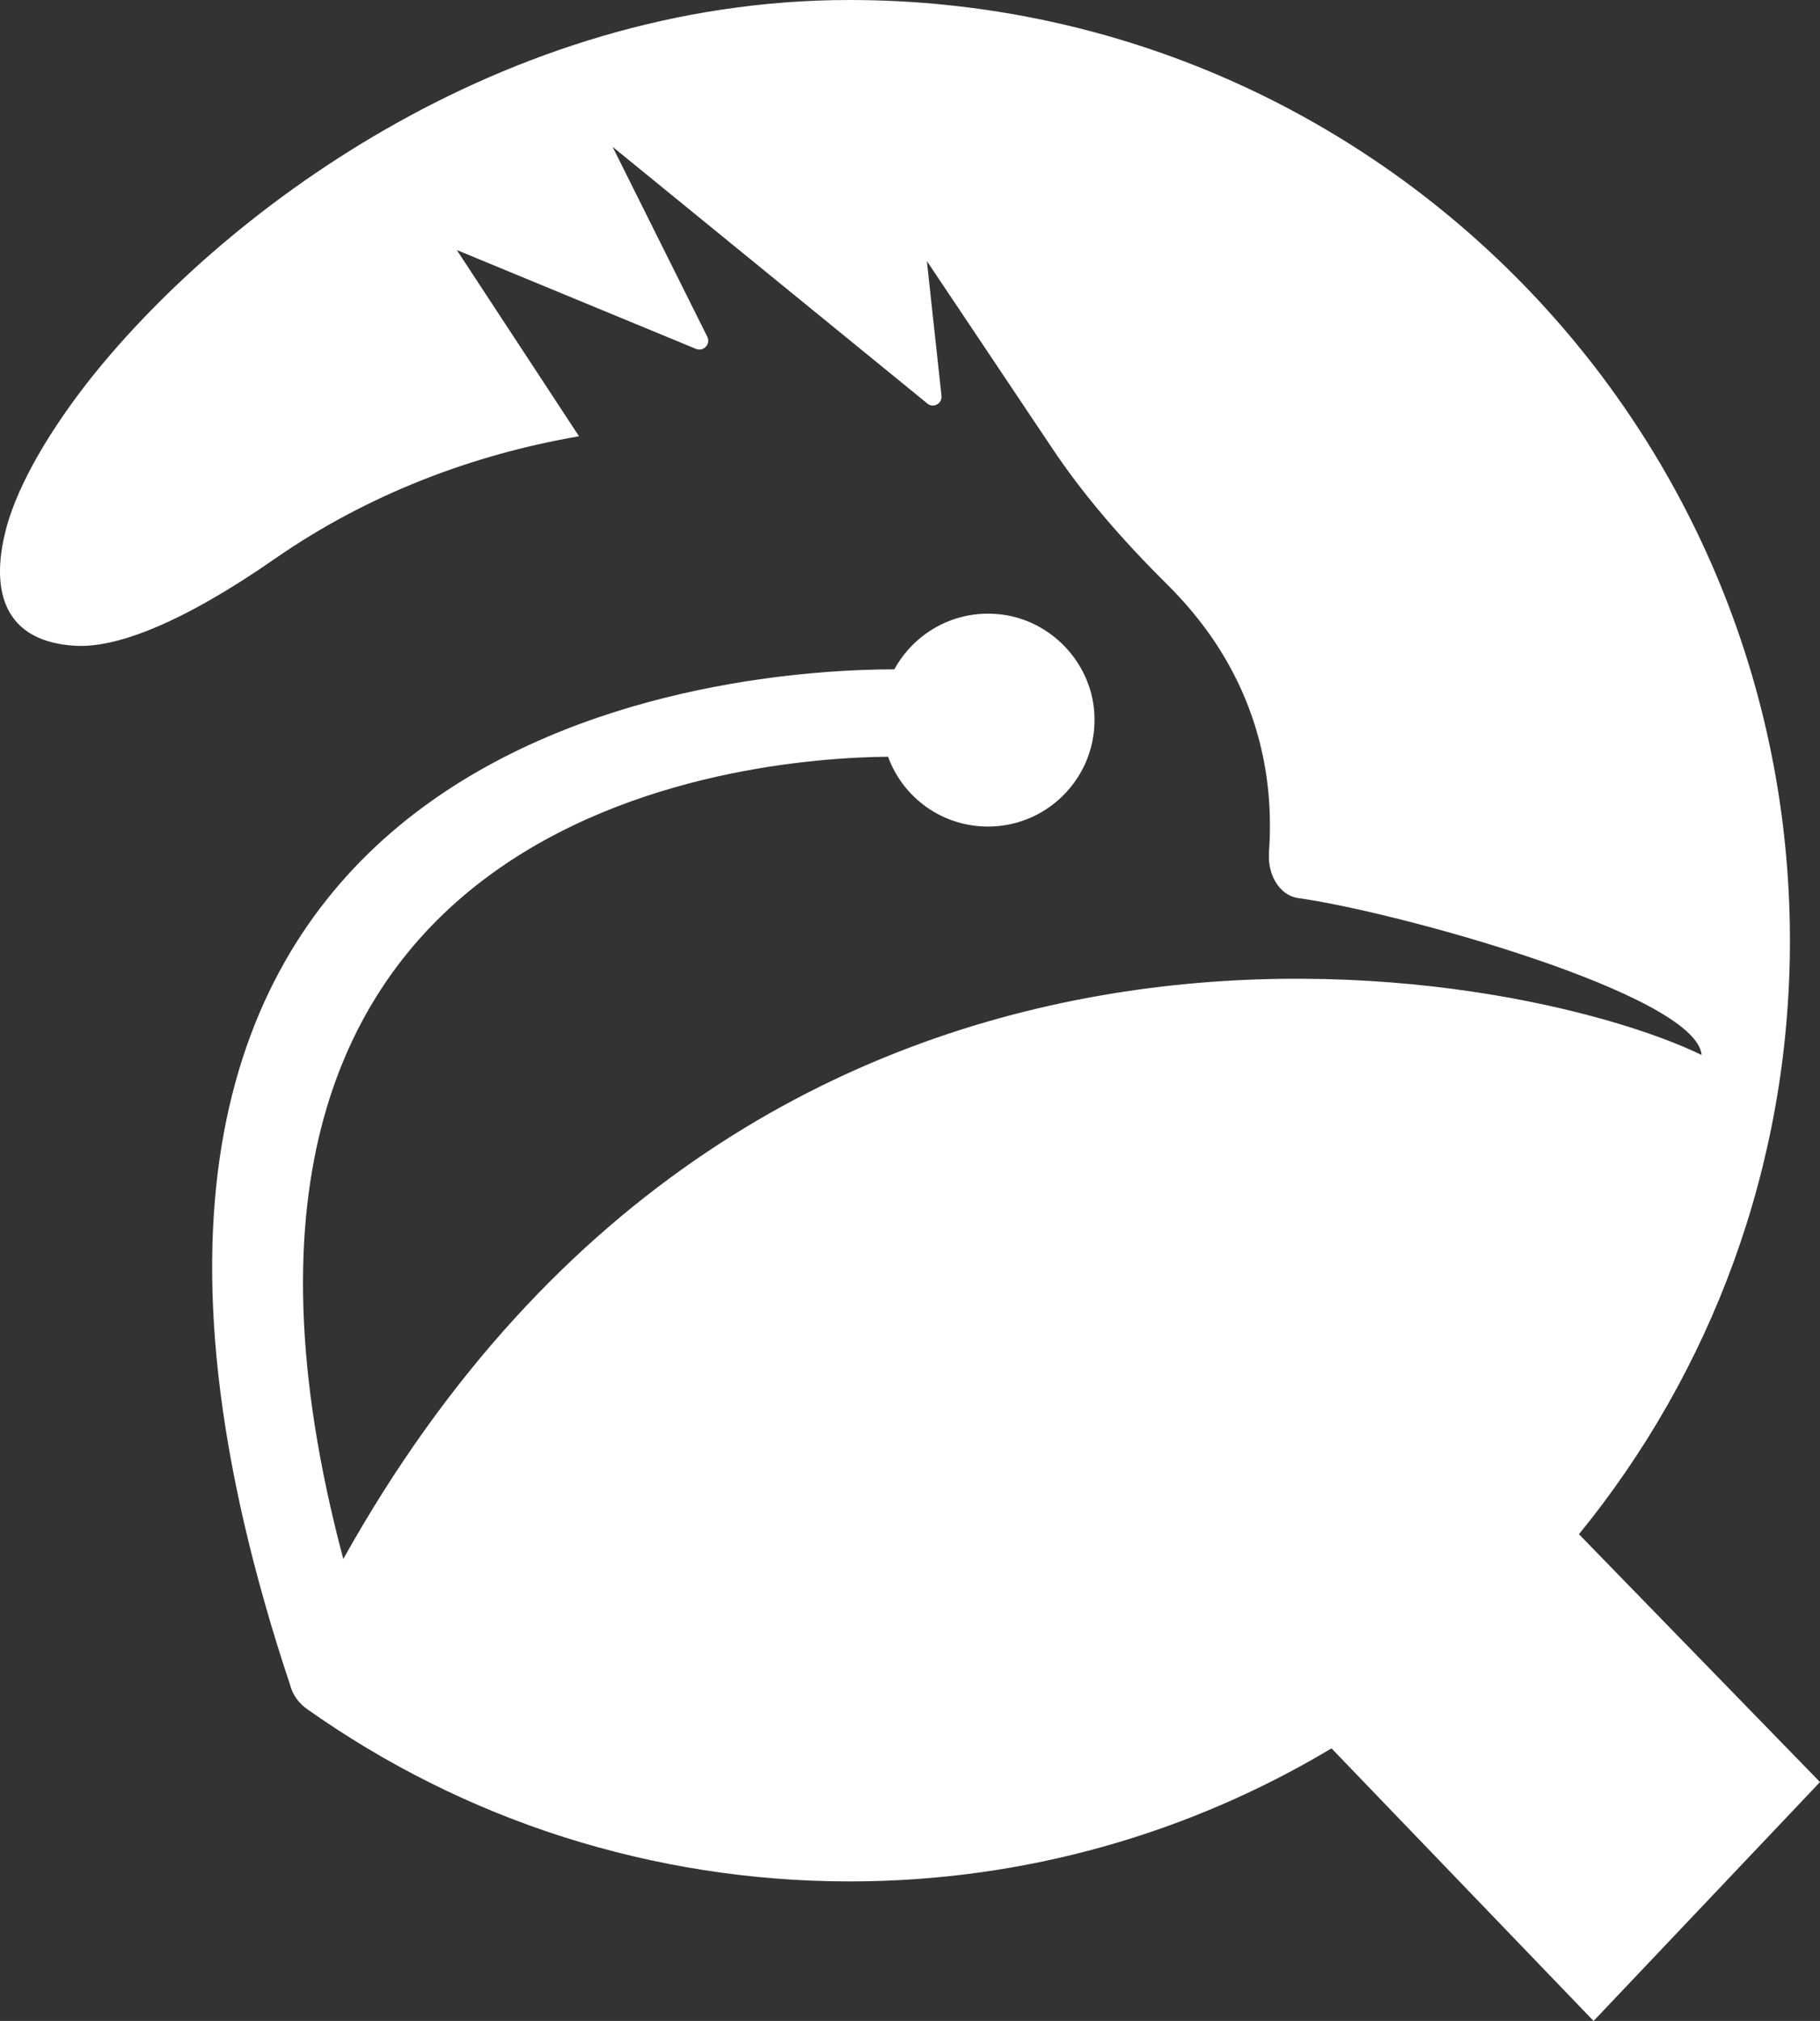
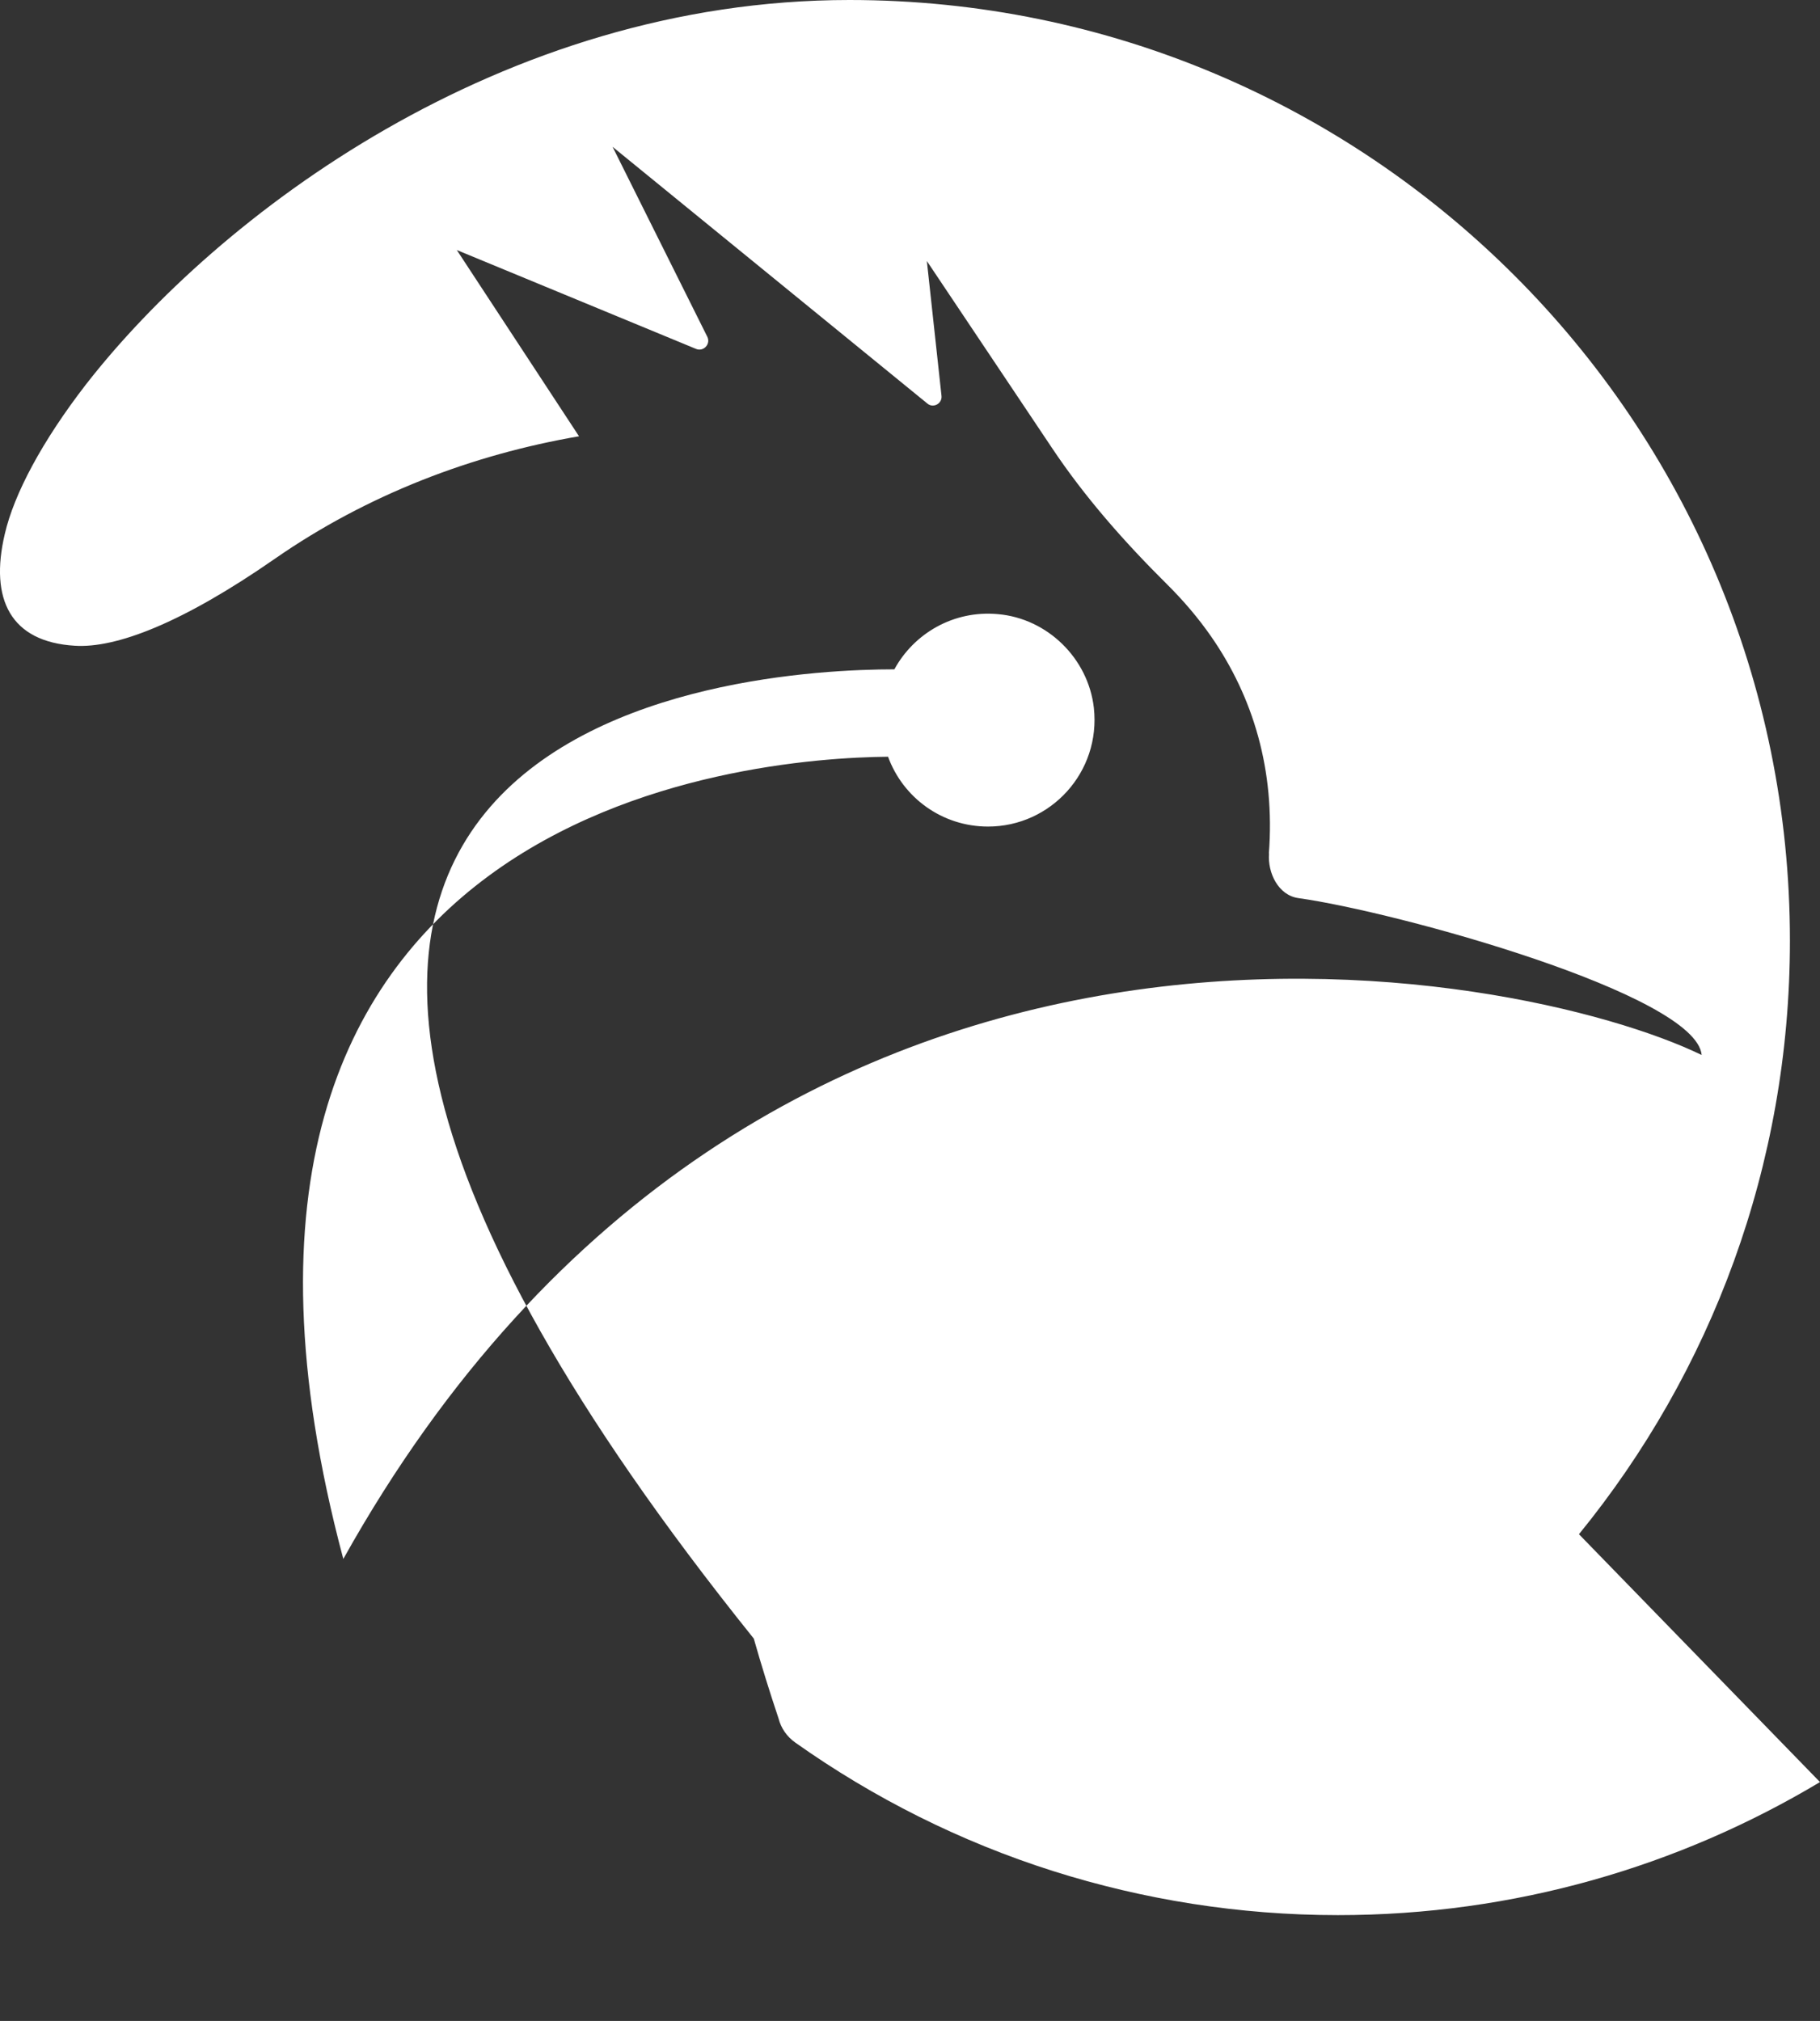
<svg xmlns="http://www.w3.org/2000/svg" id="Layer_1" data-name="Layer 1" viewBox="0 0 225.15 250">
  <rect x="0" y="0" width="225.15" height="250" fill="#333333" stroke="none" />
  <defs>
    <style>
      .cls-1 {
        fill: #fff;
        stroke-width: 0px;
      }
    </style>
  </defs>
-   <path class="cls-1" d="M225.15,220.45l-28.01,29.55-32.42-33.72c-17.44,10.44-37.82,16.46-59.63,16.46-12.27,0-24.11-1.93-35.21-5.44-11.51-3.65-22.24-9.05-31.89-15.88-1.09-.76-1.81-1.83-2.11-3.02-1.13-3.37-2.15-6.67-3.06-9.87C1.27,88.18,92.52,82.8,110.64,82.8c2.42-4.43,7.31-7.33,12.8-6.83,6.14.53,11.18,5.48,11.88,11.59.88,7.96-5.34,14.69-13.09,14.69-5.7,0-10.53-3.59-12.37-8.64-17.13.16-92.22,6.12-67.39,99.24,51.67-92.55,145.82-73.16,168.04-62.34-.68-7.51-37.78-17.73-49.89-19.41-2.48-.35-3.82-3.12-3.63-5.52h-.02c.78-10.3-1.93-19.33-7.14-26.84-1.6-2.3-3.45-4.47-5.5-6.5-5.25-5.21-10.16-10.77-14.26-16.93l-15.41-23.02,1.81,16.66c.12.98-1.03,1.6-1.76.96l-38.93-31.75,11.72,23.5c.45.9-.47,1.89-1.4,1.5l-29.59-12.23,15.12,23.04c-13.17,2.26-26.18,7.2-37.61,15.14-11.51,8-19.68,11.1-24.77,10.77-7.9-.47-10.57-5.7-8.66-13.81,1.15-4.99,4.64-11.51,10.01-18.47C26.88,26.68,61.95,0,105.08,0c32.14,0,61.21,13.03,82.27,34.08,21.07,21.05,34.08,50.15,34.08,82.29,0,27.83-9.77,53.39-26.1,73.42l29.82,30.66Z" />
+   <path class="cls-1" d="M225.15,220.45c-17.44,10.44-37.82,16.46-59.63,16.46-12.27,0-24.11-1.93-35.21-5.44-11.51-3.65-22.24-9.05-31.89-15.88-1.09-.76-1.81-1.83-2.11-3.02-1.13-3.37-2.15-6.67-3.06-9.87C1.27,88.18,92.52,82.8,110.64,82.8c2.42-4.43,7.31-7.33,12.8-6.83,6.14.53,11.18,5.48,11.88,11.59.88,7.96-5.34,14.69-13.09,14.69-5.7,0-10.53-3.59-12.37-8.64-17.13.16-92.22,6.12-67.39,99.24,51.67-92.55,145.82-73.16,168.04-62.34-.68-7.51-37.78-17.73-49.89-19.41-2.48-.35-3.82-3.12-3.63-5.52h-.02c.78-10.3-1.93-19.33-7.14-26.84-1.6-2.3-3.45-4.47-5.5-6.5-5.25-5.21-10.16-10.77-14.26-16.93l-15.41-23.02,1.81,16.66c.12.98-1.03,1.6-1.76.96l-38.93-31.75,11.72,23.5c.45.9-.47,1.89-1.4,1.5l-29.59-12.23,15.12,23.04c-13.17,2.26-26.18,7.2-37.61,15.14-11.51,8-19.68,11.1-24.77,10.77-7.9-.47-10.57-5.7-8.66-13.81,1.15-4.99,4.64-11.51,10.01-18.47C26.88,26.68,61.95,0,105.08,0c32.14,0,61.21,13.03,82.27,34.08,21.07,21.05,34.08,50.15,34.08,82.29,0,27.83-9.77,53.39-26.1,73.42l29.82,30.66Z" />
</svg>